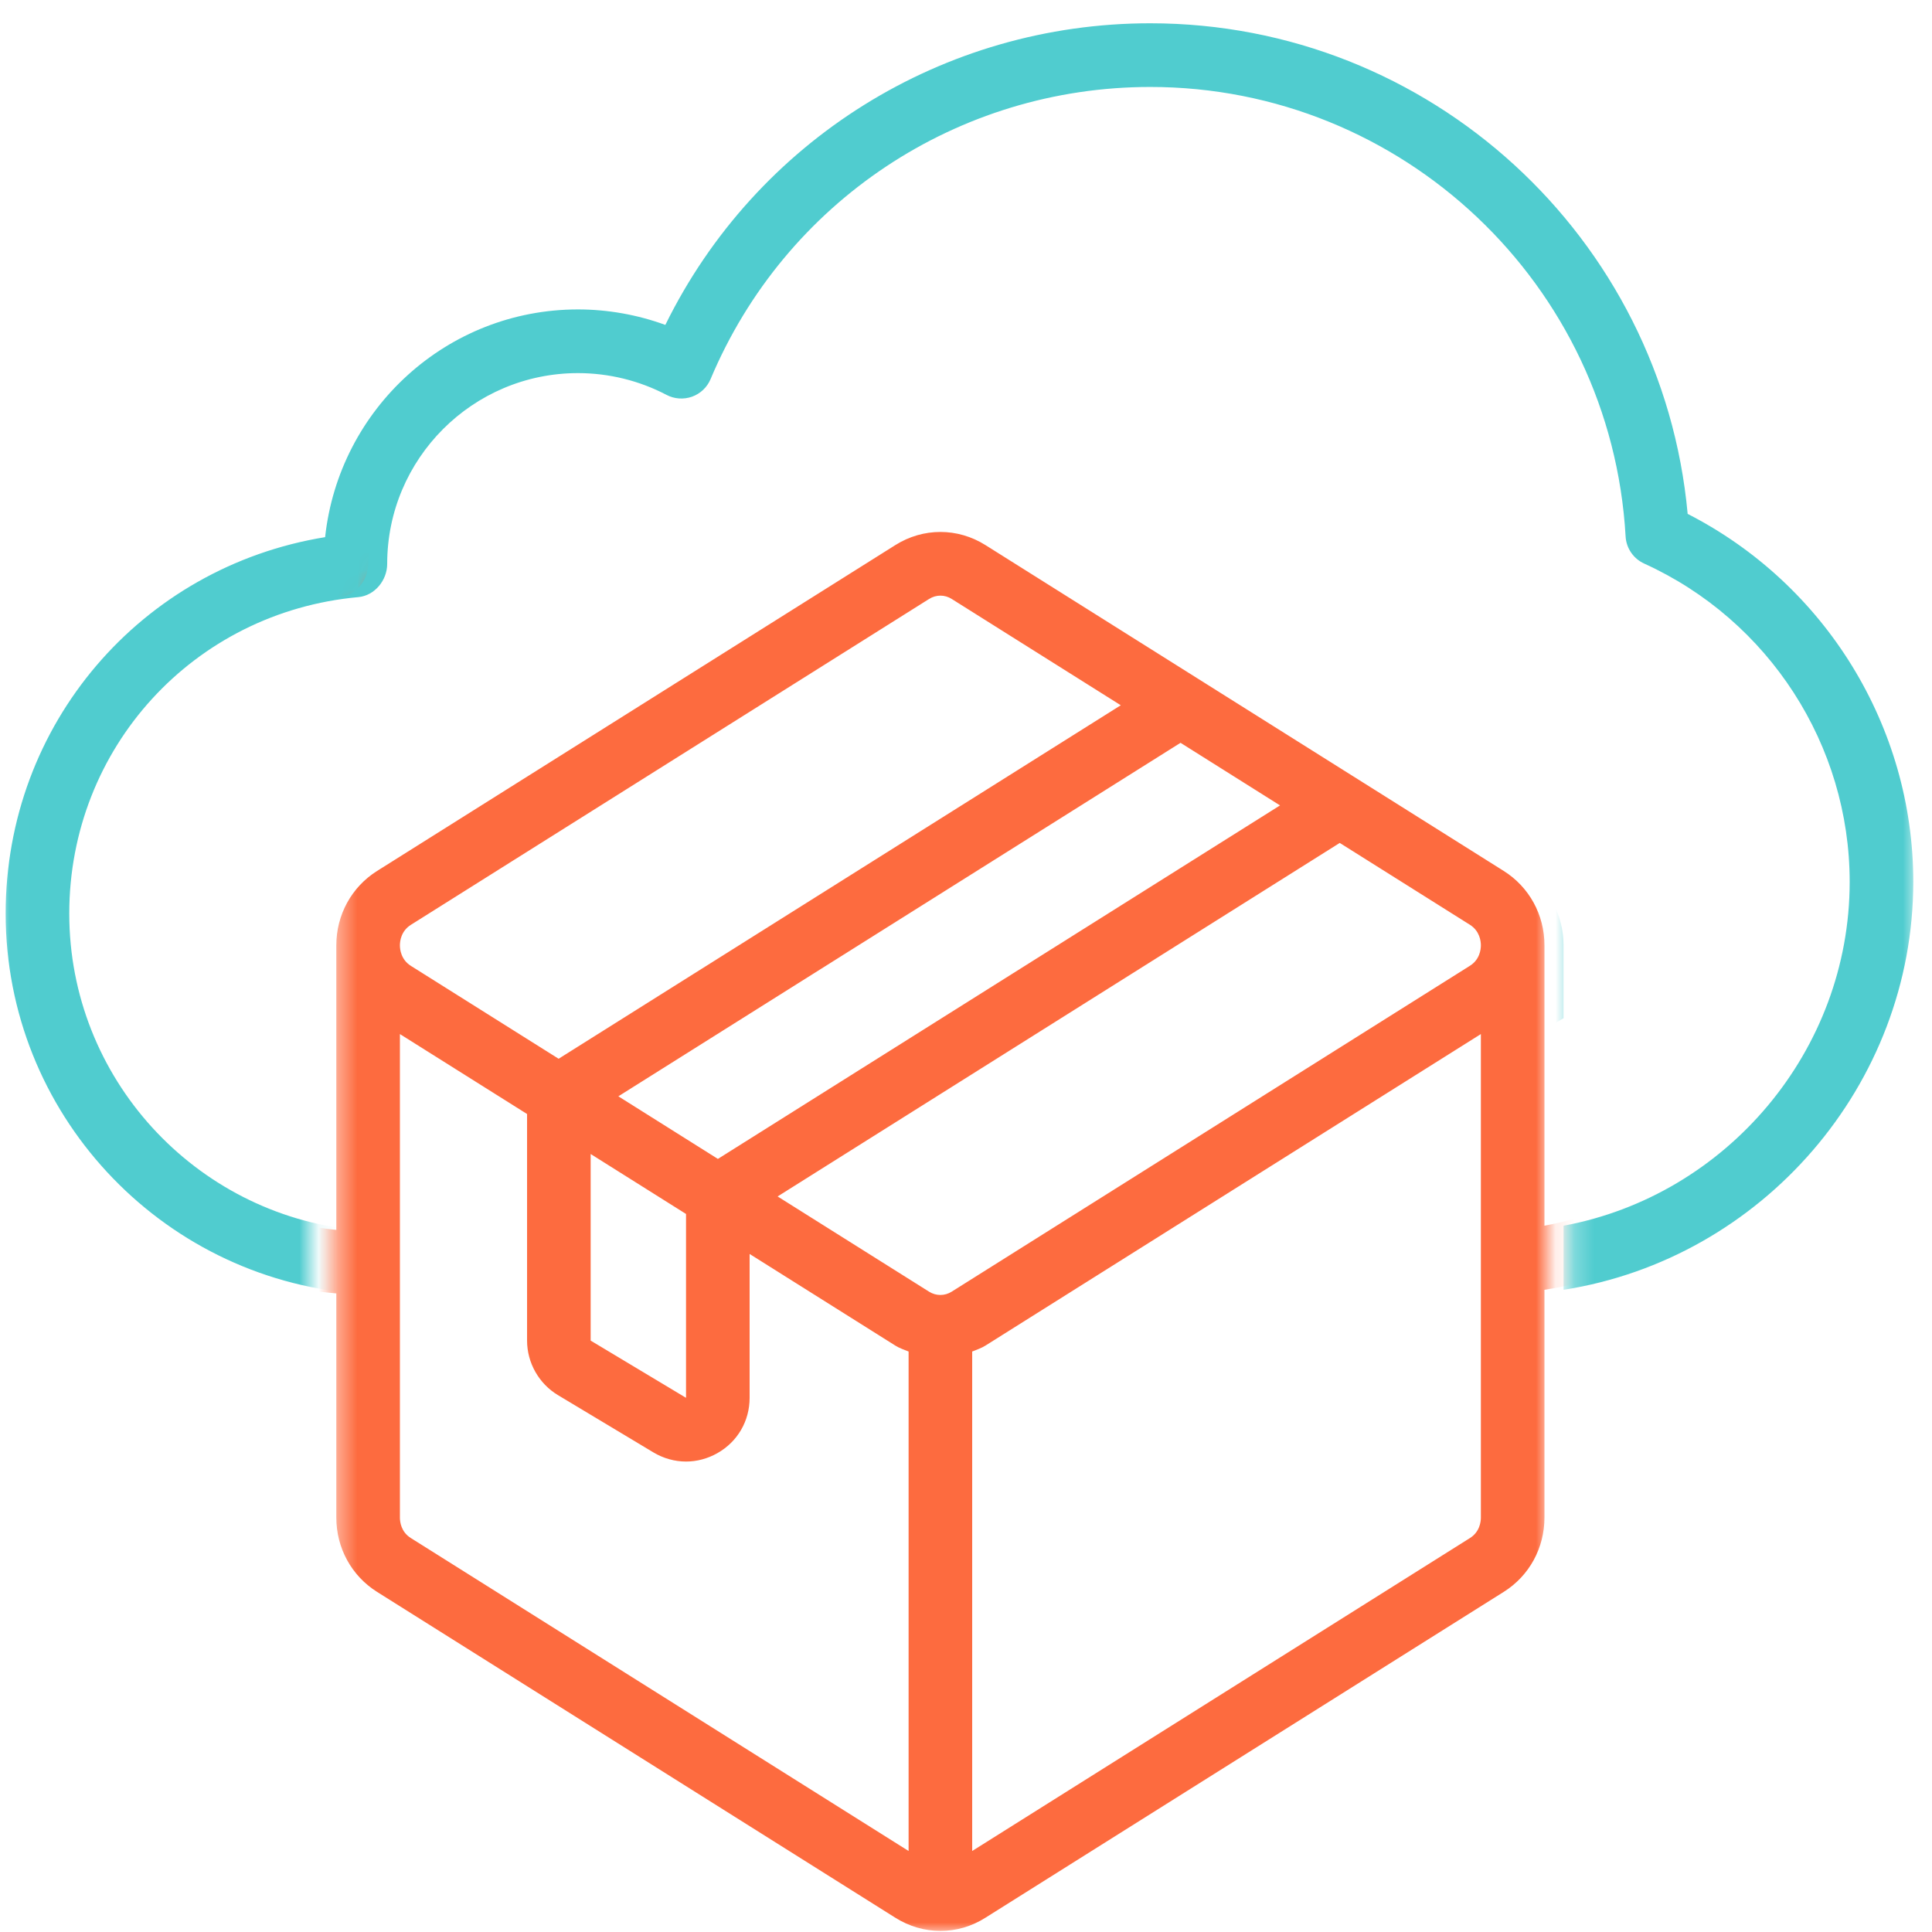
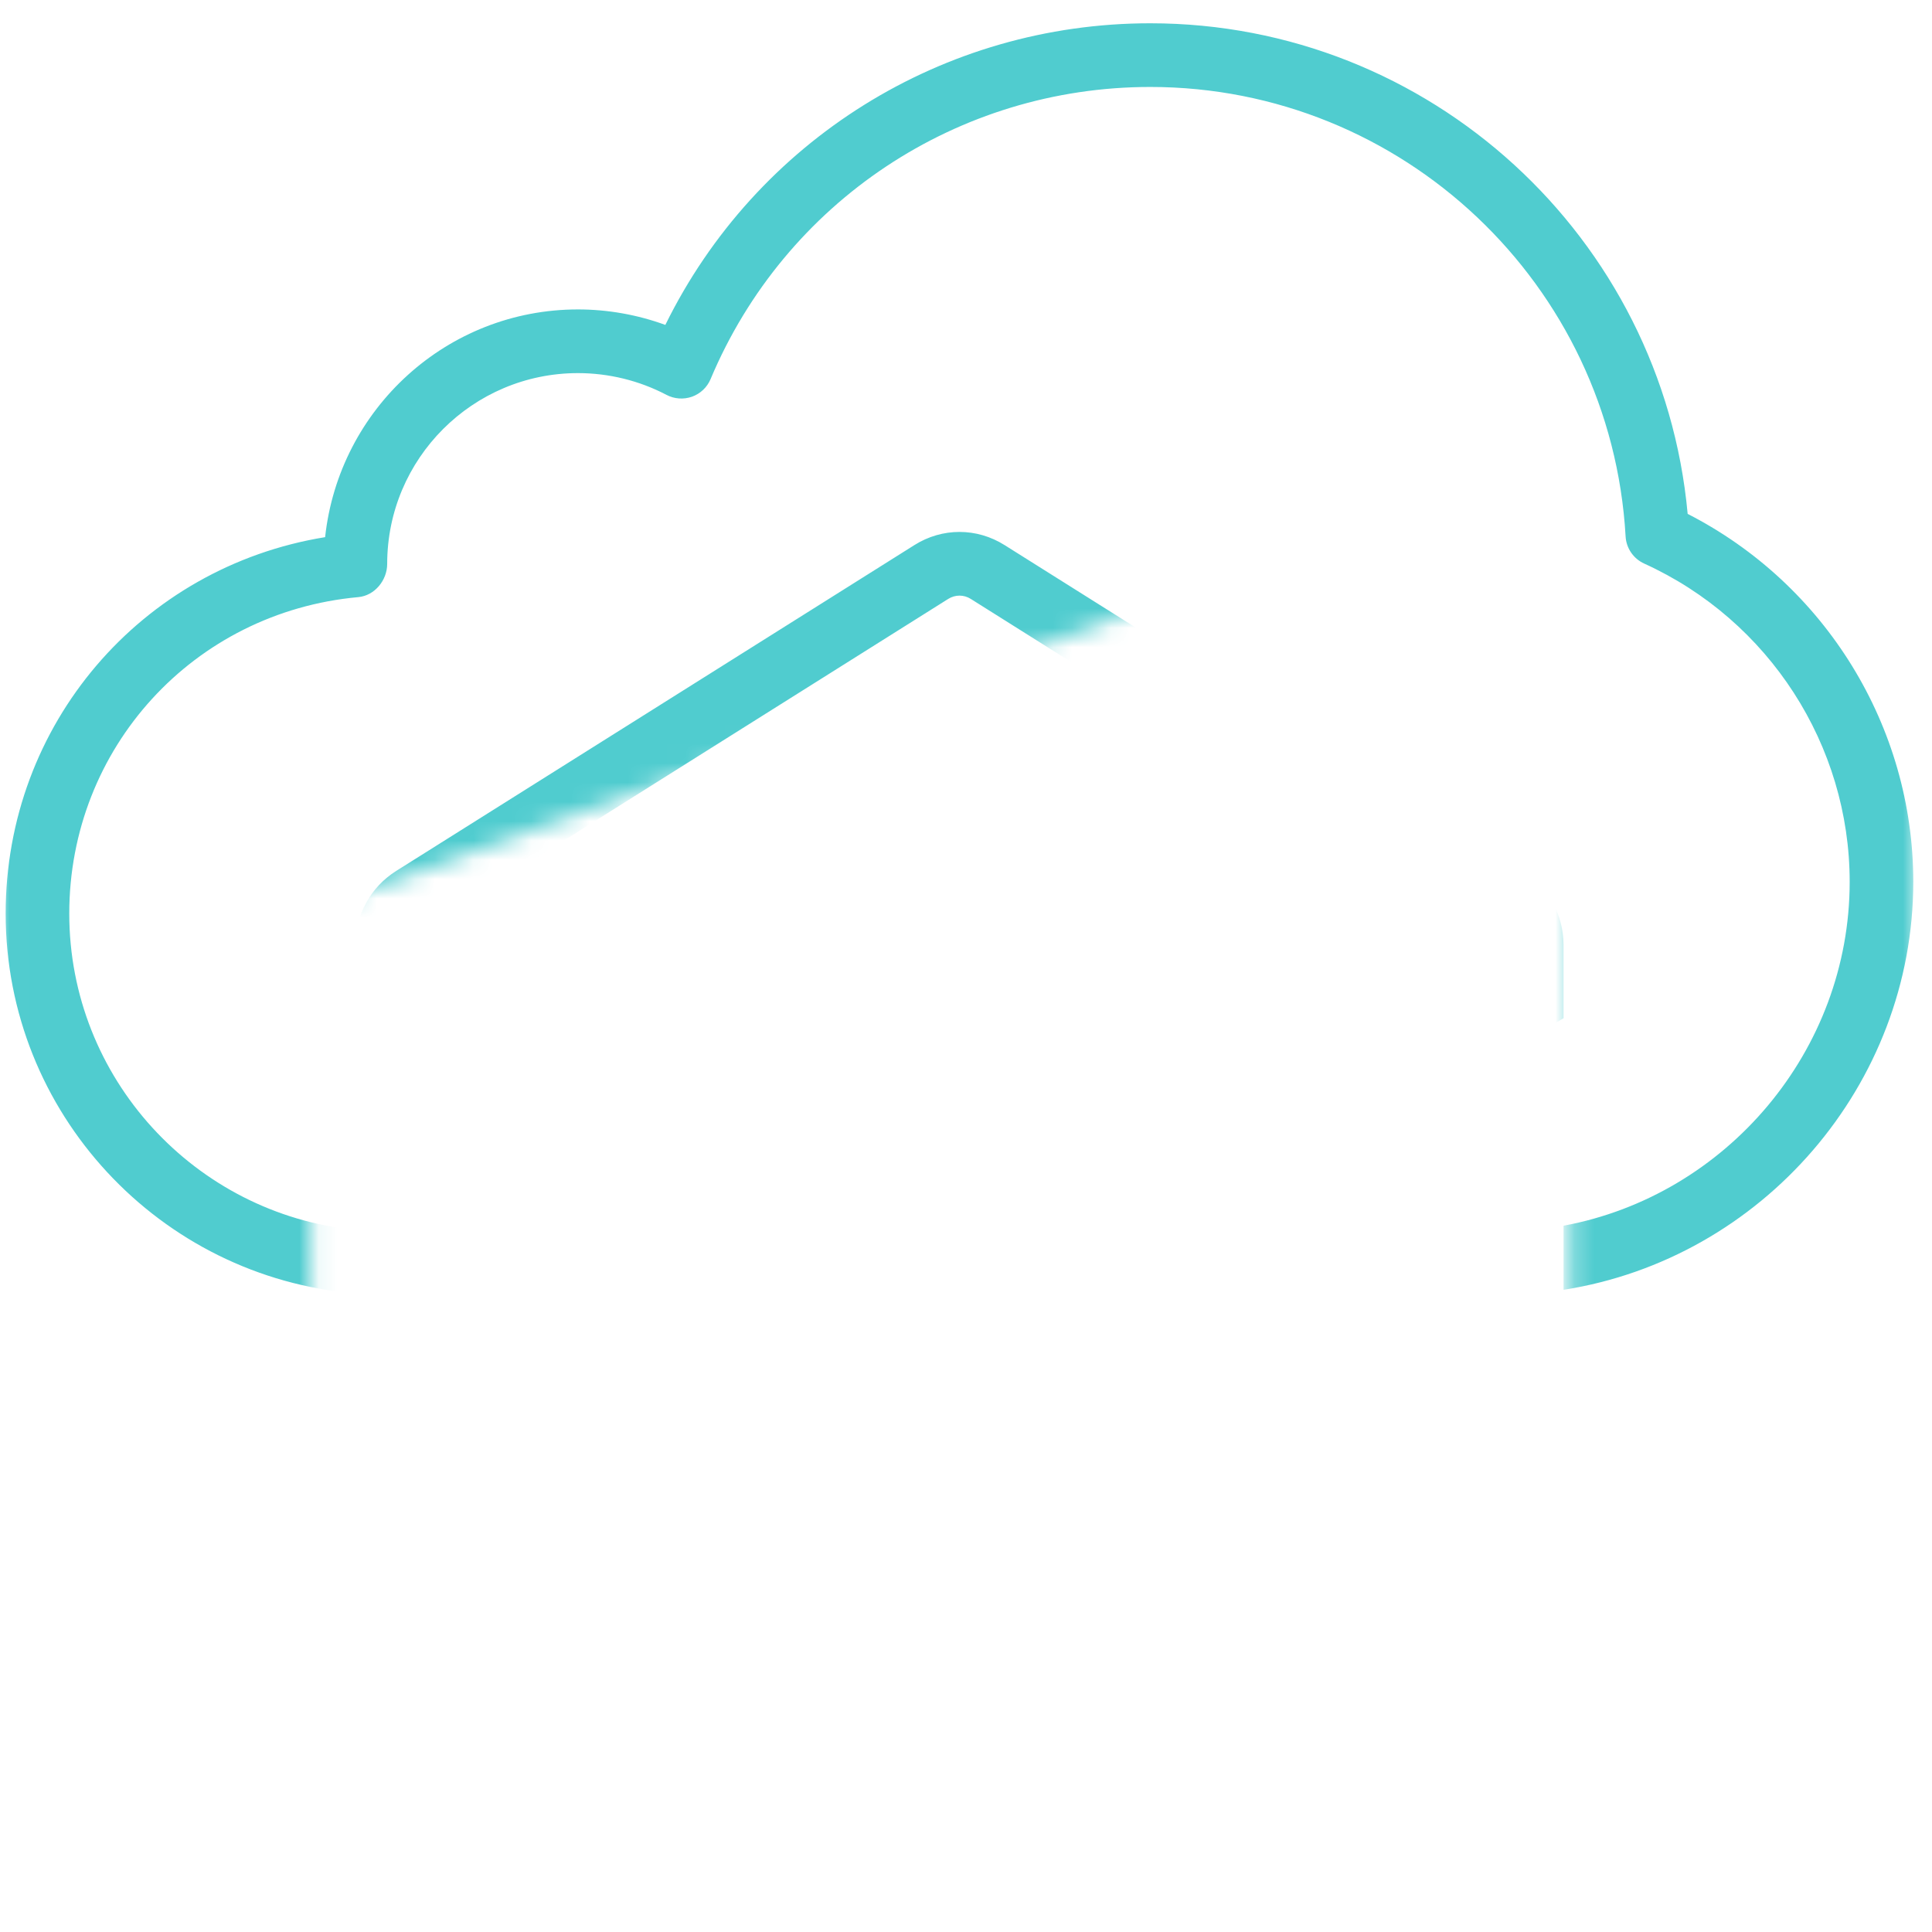
<svg xmlns="http://www.w3.org/2000/svg" width="100" height="100" viewBox="0 0 100 100" fill="none">
  <mask id="mask0_2363_16266" style="mask-type:alpha" maskUnits="userSpaceOnUse" x="0" y="0" width="100" height="70">
-     <path d="M0.002 69.832H16.091V47.122L23.99 24.906L81.258 23.425V69.338L99.218 69.832V0H0.002V69.832Z" fill="#D9D9D9" />
+     <path d="M0.002 69.832H16.091V47.122L81.258 23.425V69.338L99.218 69.832V0H0.002V69.832Z" fill="#D9D9D9" />
  </mask>
  <g mask="url(#mask0_2363_16266)">
    <path d="M87.353 26.599C86.038 12.28 74.004 1.205 59.536 1.205C48.804 1.205 39.128 7.279 34.438 16.817C32.995 16.291 31.458 16.016 29.915 16.016C23.143 16.016 17.549 21.153 16.828 27.803C7.307 29.349 0.293 37.488 0.293 47.282C0.293 57.617 8.275 66.105 18.395 66.946V69.956V78.546C18.395 80.126 19.182 81.562 20.497 82.392L47.312 99.251C48.038 99.714 48.852 99.946 49.665 99.946C50.478 99.946 51.283 99.715 52.002 99.258L78.827 82.392C80.144 81.562 80.929 80.126 80.929 78.546V69.956V66.76C91.192 65.156 99.031 56.169 99.031 45.637C99.031 37.608 94.479 30.241 87.353 26.599ZM50.245 66.859C49.884 67.084 49.438 67.084 49.078 66.859L41.236 61.928L70.332 43.629L77.066 47.863C77.58 48.186 77.637 48.716 77.637 48.928C77.637 49.14 77.582 49.669 77.066 49.991L50.245 66.859ZM31.56 59.732L36.497 62.835V72.352L31.56 69.39V59.732ZM38.146 59.985L32.993 56.745L62.091 38.447L67.242 41.687L38.146 59.985ZM29.901 54.801L22.257 49.995C21.744 49.672 21.686 49.142 21.686 48.931C21.686 48.718 21.742 48.189 22.257 47.867L49.081 30.999C49.441 30.774 49.886 30.772 50.246 30.999L58.999 36.504L29.901 54.801ZM22.249 79.607C21.741 79.288 18.395 75.429 18.395 75.217V69.956V52.055L28.269 57.661V69.39C28.269 70.538 28.881 71.62 29.867 72.212L34.804 75.174C35.33 75.49 35.914 75.65 36.497 75.65C37.051 75.65 37.608 75.505 38.118 75.217C39.164 74.624 39.788 73.553 39.788 72.352V64.905L47.327 69.647C47.546 69.785 47.784 69.86 48.016 69.956V95.808L22.249 79.607ZM77.075 79.607L51.307 95.808V69.956C51.54 69.86 51.778 69.785 51.997 69.647L80.929 52.702V59.732V69.956V77.727C80.929 77.939 77.583 79.287 77.075 79.607ZM80.929 63.439V59.732V48.93C80.929 47.348 80.139 45.91 78.819 45.079L51.999 28.215C50.556 27.305 48.767 27.306 47.327 28.215L20.505 45.081C19.185 45.912 18.395 47.35 18.395 48.931V63.66C10.091 62.83 3.585 55.805 3.585 47.288C3.585 38.725 10.016 31.684 18.545 30.907C19.392 30.83 20.041 30.038 20.041 29.186C20.041 23.74 24.469 19.312 29.915 19.312C31.511 19.312 33.096 19.702 34.498 20.439C34.904 20.653 35.386 20.686 35.819 20.533C36.253 20.377 36.602 20.046 36.78 19.621C40.639 10.437 49.57 4.501 59.536 4.501C72.589 4.501 83.395 14.721 84.141 27.765C84.175 28.376 84.546 28.917 85.104 29.171C91.564 32.107 95.739 38.572 95.739 45.644C95.739 54.385 89.364 61.879 80.929 63.443V63.439Z" fill="#50CCCF" />
  </g>
  <mask id="mask1_2363_16266" style="mask-type:alpha" maskUnits="userSpaceOnUse" x="17" y="27" width="64" height="73">
    <rect x="17.392" y="27.012" width="62.723" height="72.987" rx="8.886" fill="#D9D9D9" />
  </mask>
  <g mask="url(#mask1_2363_16266)">
-     <path d="M86.365 26.6C85.051 12.282 73.016 1.207 58.548 1.207C47.817 1.207 38.141 7.281 33.451 16.819C32.007 16.292 30.47 16.017 28.927 16.017C22.155 16.017 16.562 21.155 15.841 27.804C6.319 29.349 -0.694 37.488 -0.694 47.283C-0.694 57.617 7.287 66.105 17.407 66.946V78.545C17.407 80.125 18.194 81.561 19.509 82.391L46.324 99.25C47.05 99.712 47.865 99.944 48.678 99.944C49.49 99.944 50.295 99.714 51.014 99.256L77.84 82.391C79.156 81.561 79.941 80.125 79.941 78.545V66.76C90.205 65.155 98.043 56.169 98.043 45.637C98.043 37.608 93.491 30.241 86.365 26.6ZM49.257 66.858C48.896 67.084 48.45 67.084 48.09 66.858L40.249 61.928L69.345 43.63L76.079 47.864C76.592 48.186 76.65 48.716 76.65 48.928C76.65 49.141 76.594 49.669 76.079 49.991L49.257 66.858ZM30.572 59.731L35.509 62.835V72.351L30.572 69.389V59.731ZM37.158 59.985L32.006 56.745L61.104 38.448L66.254 41.688L37.158 59.985ZM28.914 54.801L21.27 49.995C20.756 49.672 20.699 49.142 20.699 48.932C20.699 48.718 20.755 48.19 21.27 47.867L48.093 31C48.454 30.774 48.898 30.773 49.258 31L58.011 36.504L28.914 54.801ZM21.262 79.607C20.753 79.287 20.699 78.759 20.699 78.547V53.523L27.281 57.661V69.389C27.281 70.538 27.893 71.619 28.879 72.211L33.816 75.174C34.343 75.489 34.927 75.649 35.509 75.649C36.064 75.649 36.62 75.504 37.13 75.216C38.177 74.624 38.8 73.553 38.8 72.351V64.905L46.339 69.646C46.558 69.784 46.797 69.86 47.029 69.955V95.807L21.262 79.607ZM76.087 79.607L50.32 95.807V69.955C50.552 69.86 50.791 69.784 51.009 69.646L76.65 53.523V78.547C76.65 78.759 76.595 79.286 76.087 79.607ZM79.941 63.439V48.93C79.941 47.349 79.151 45.91 77.831 45.079L51.011 28.216C49.568 27.306 47.779 27.307 46.339 28.216L19.517 45.081C18.197 45.912 17.407 47.35 17.407 48.932V63.66C9.104 62.83 2.597 55.805 2.597 47.288C2.597 38.726 9.028 31.684 17.557 30.908C18.405 30.831 19.053 30.039 19.053 29.186C19.053 23.741 23.481 19.313 28.927 19.313C30.523 19.313 32.108 19.703 33.51 20.44C33.916 20.654 34.398 20.687 34.831 20.534C35.266 20.378 35.615 20.047 35.792 19.622C39.651 10.439 48.582 4.503 58.548 4.503C71.601 4.503 82.408 14.722 83.153 27.766C83.188 28.377 83.558 28.918 84.116 29.172C90.577 32.107 94.751 38.573 94.751 45.644C94.751 54.385 88.376 61.879 79.941 63.442V63.439Z" fill="#FD6B3F" />
-   </g>
+     </g>
</svg>